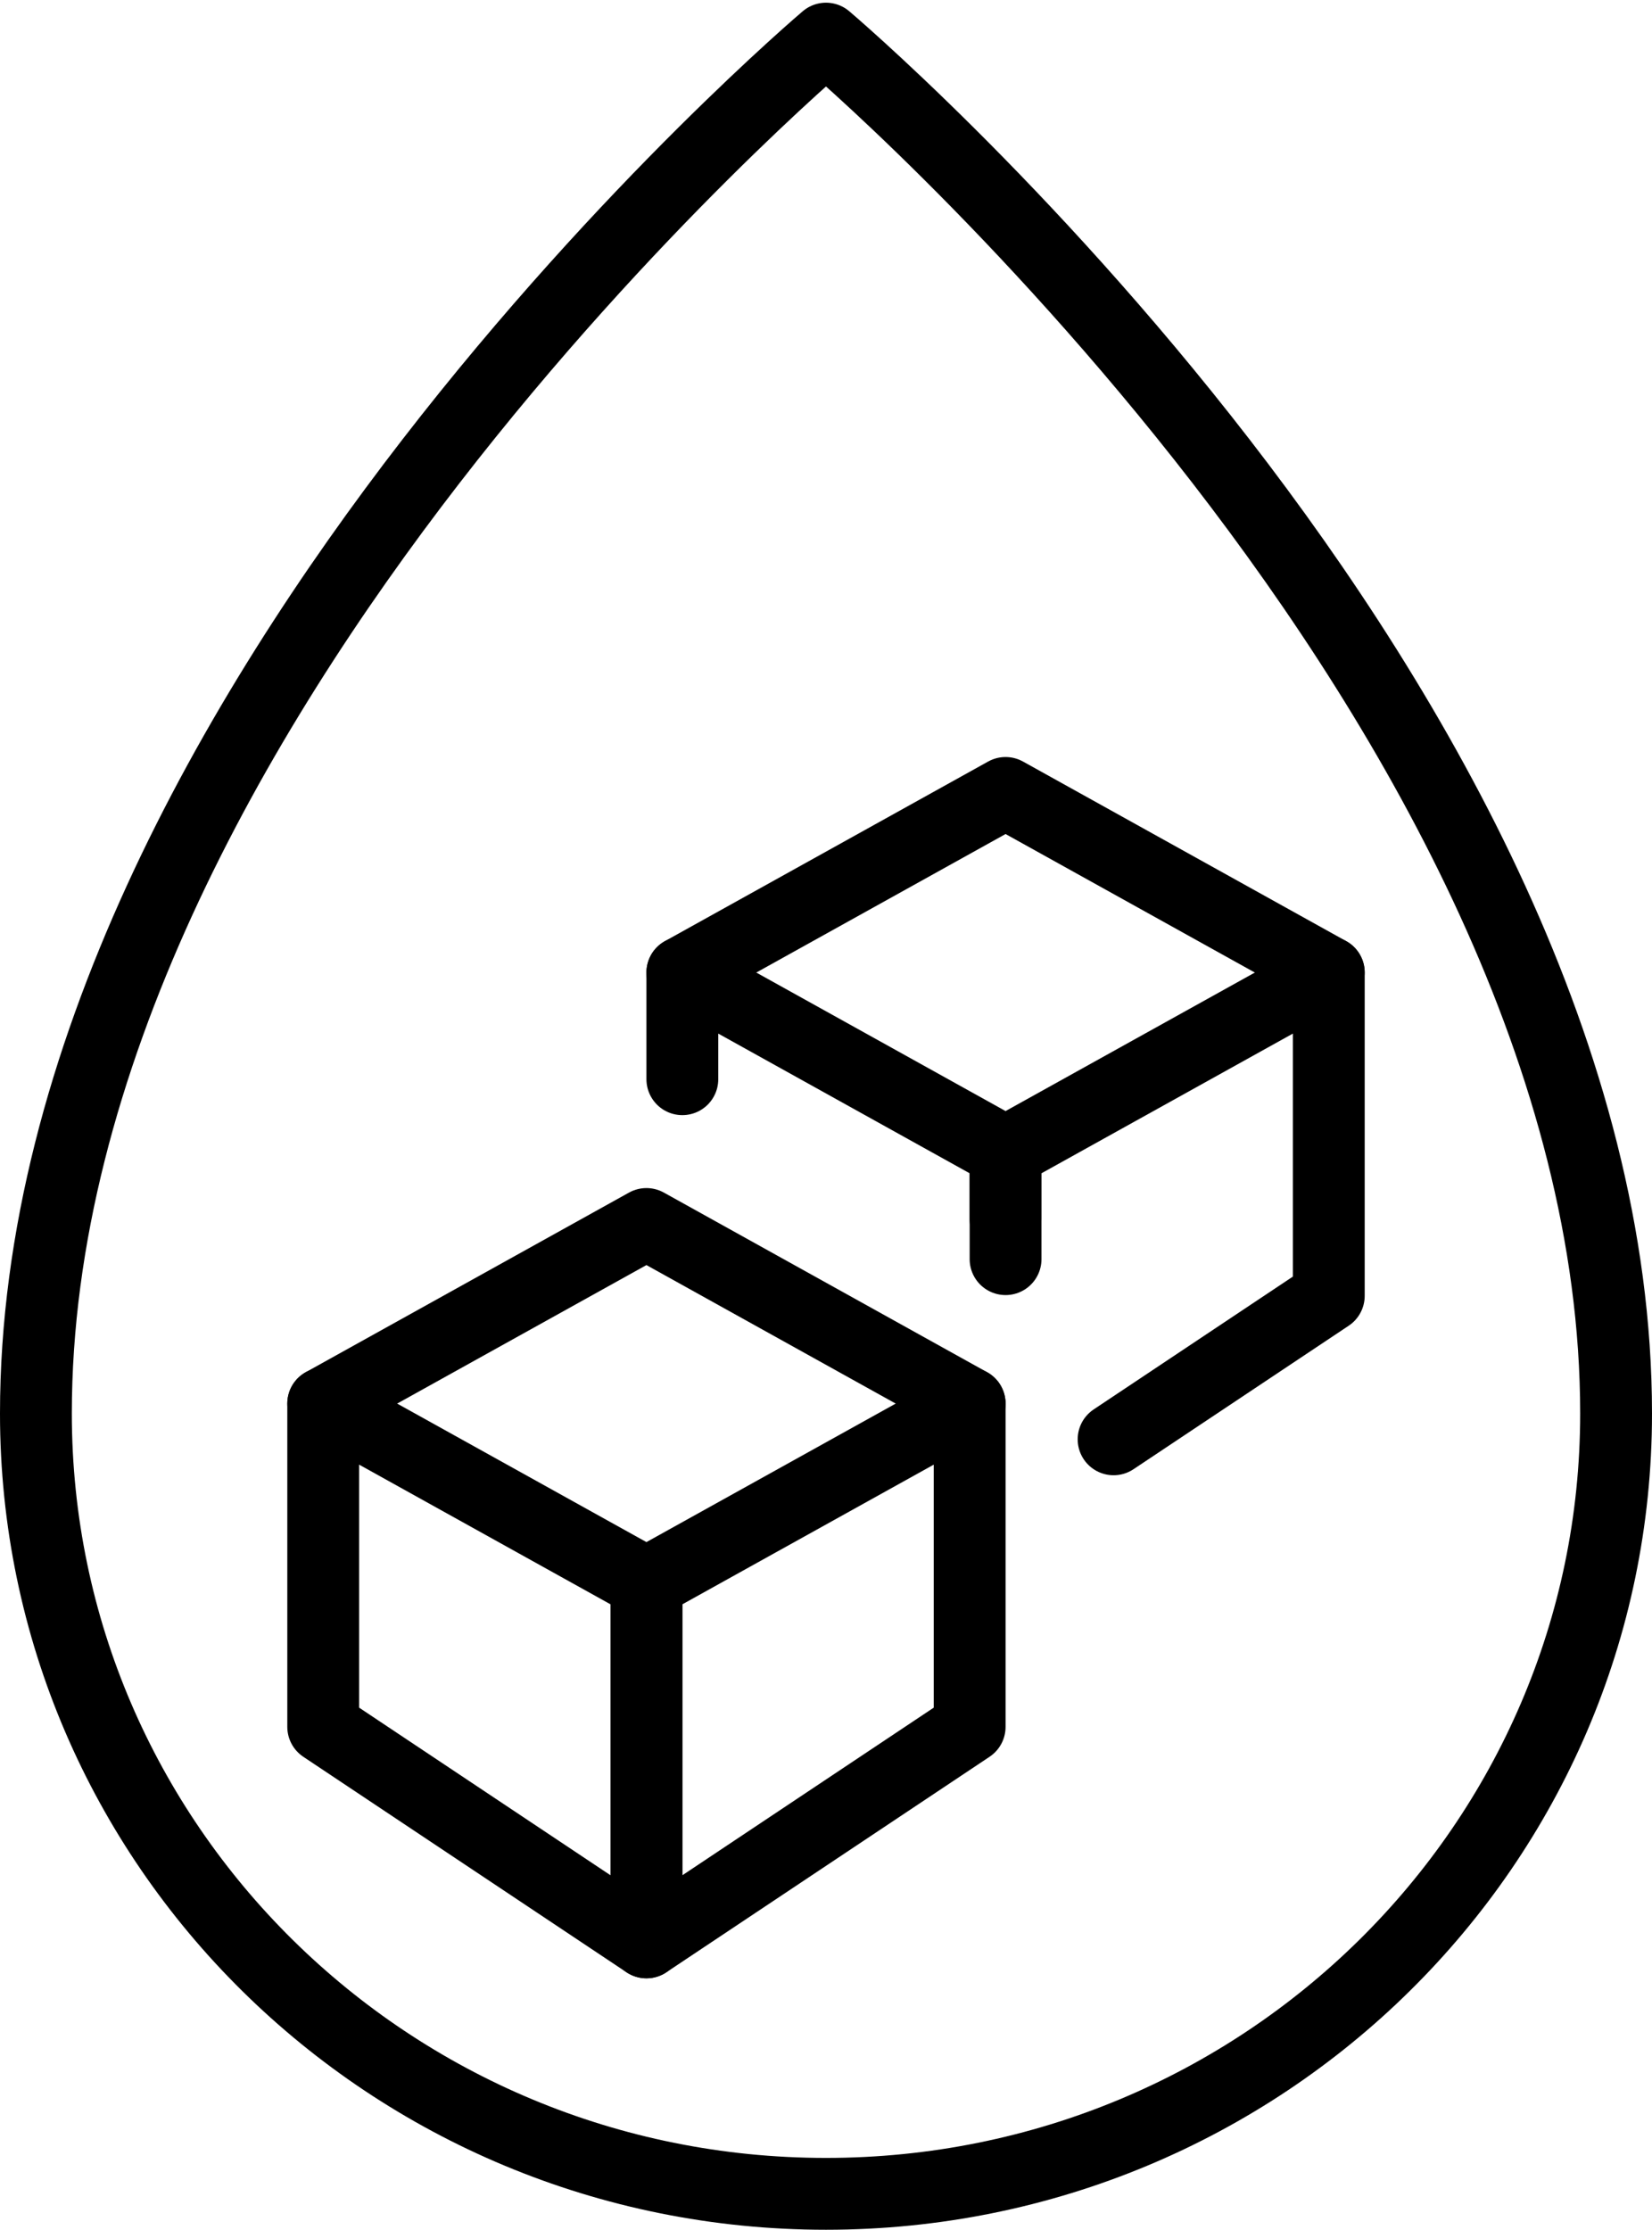
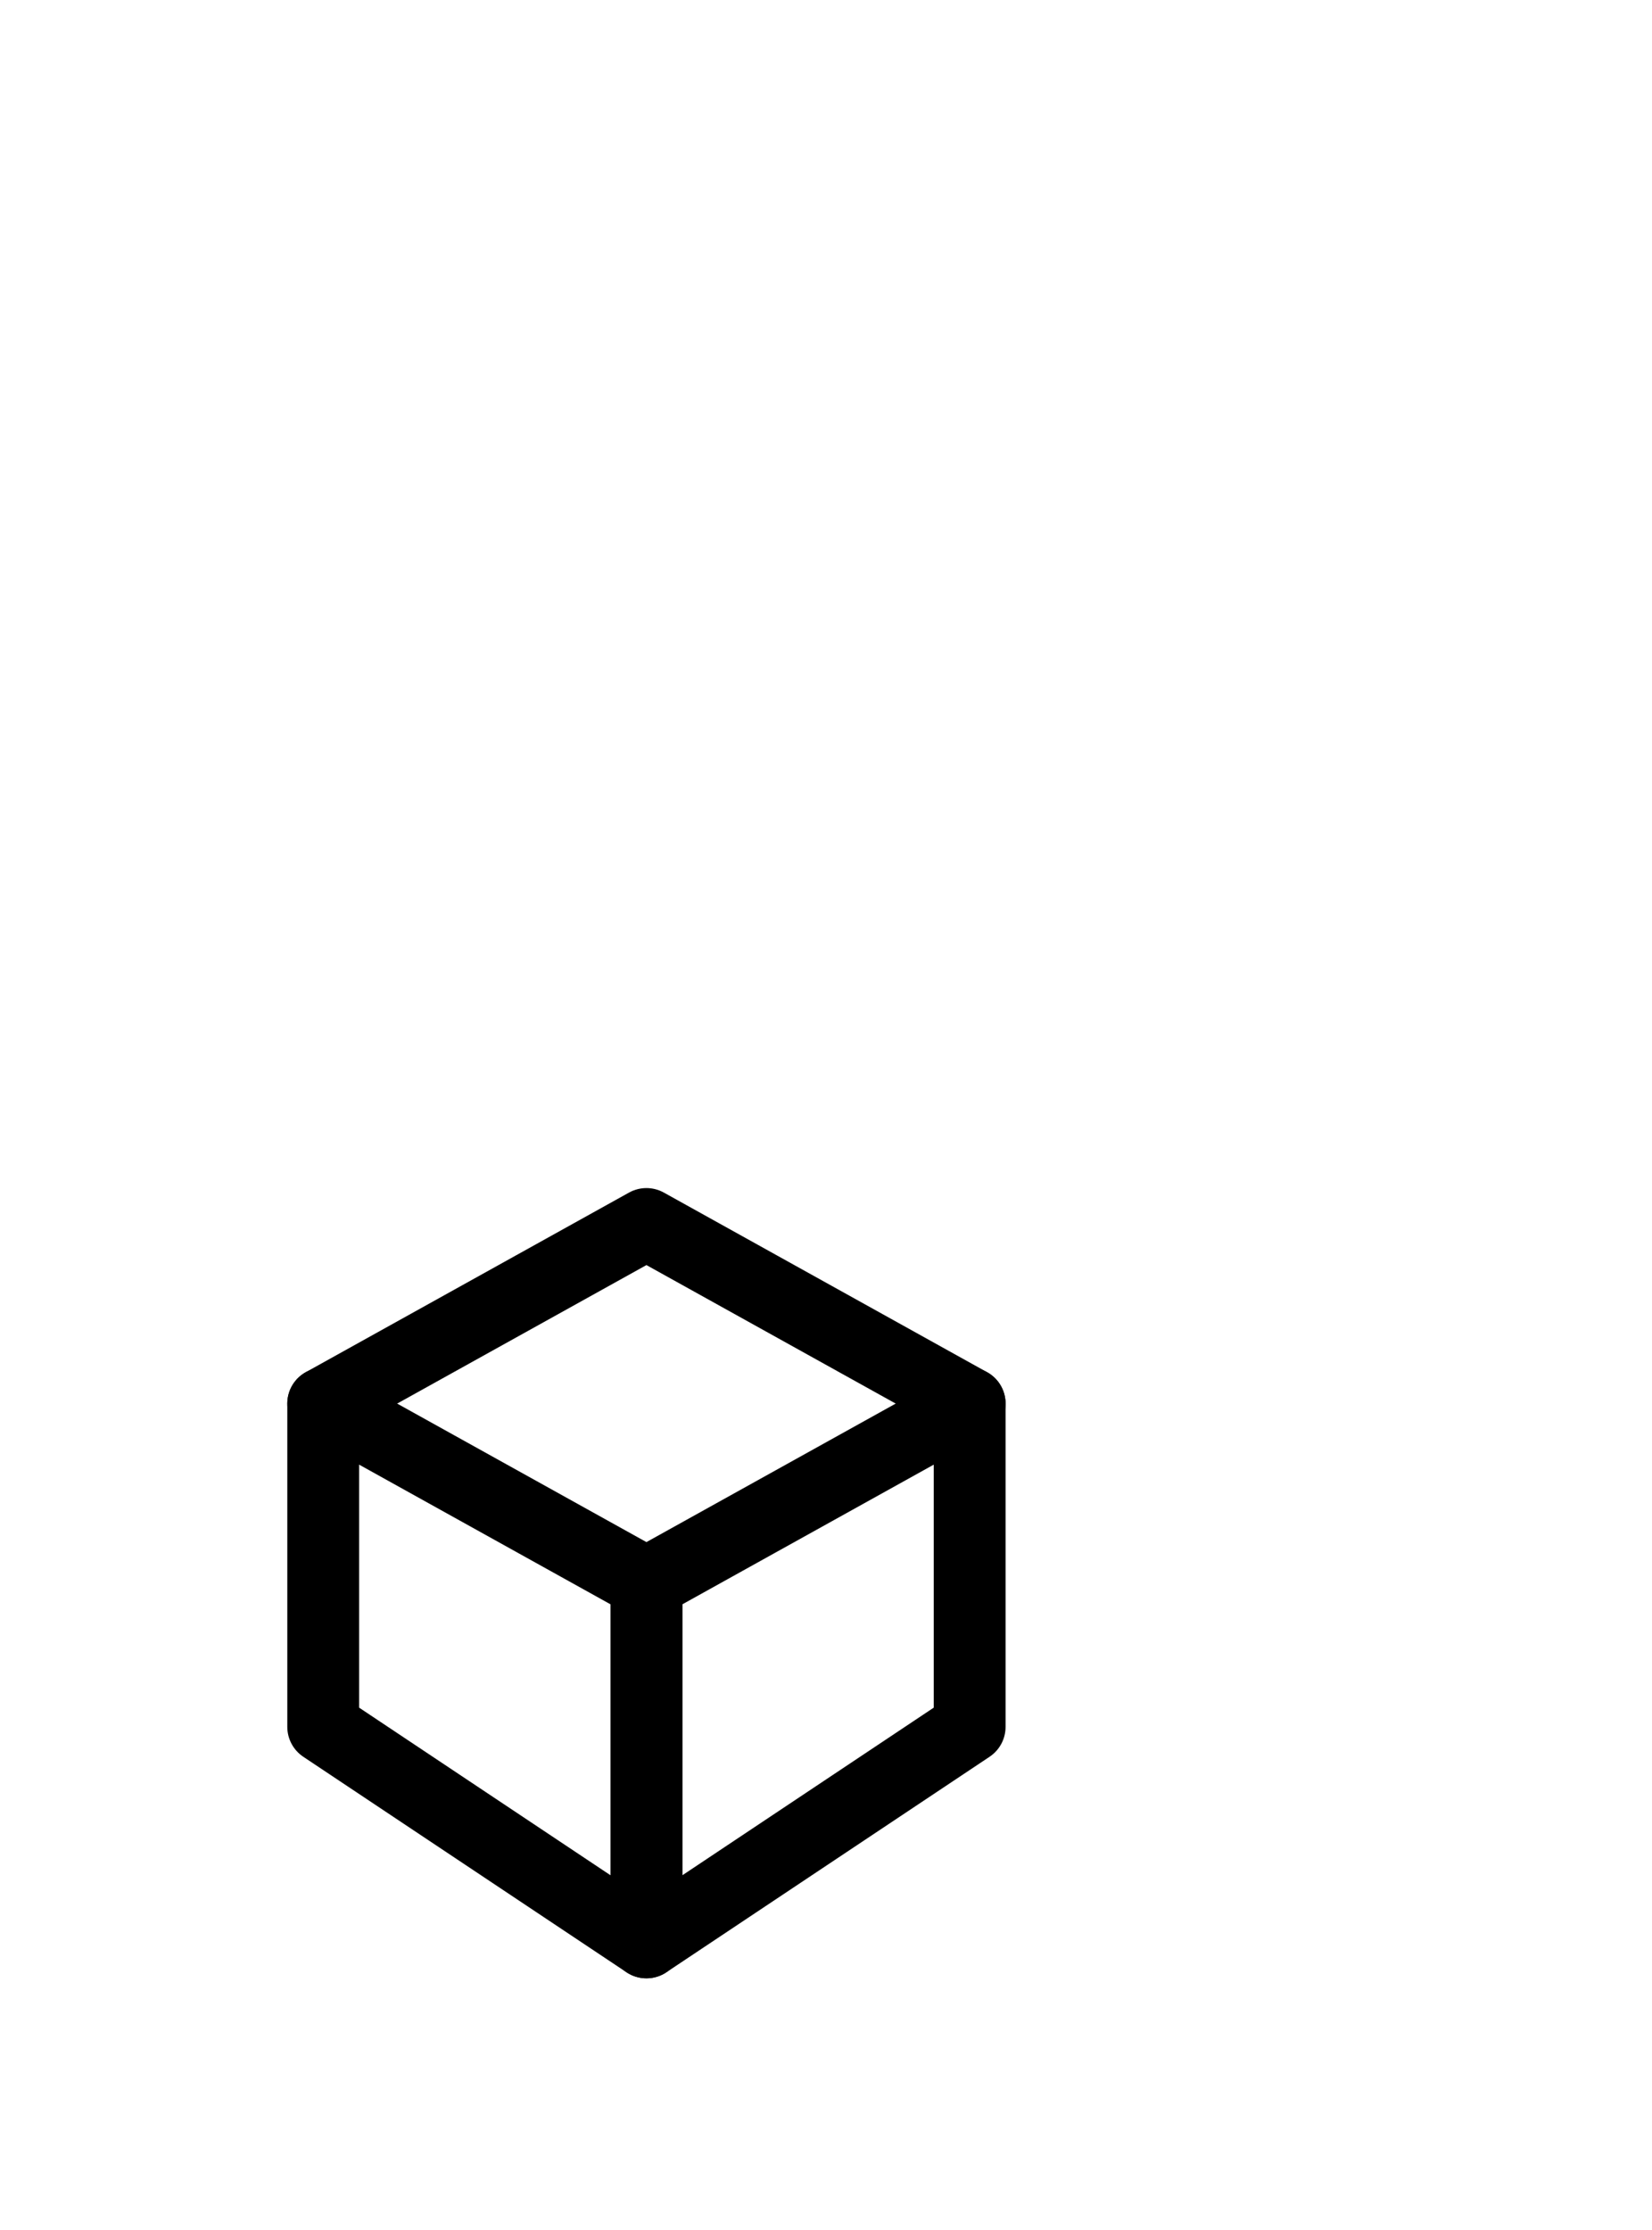
<svg xmlns="http://www.w3.org/2000/svg" height="496.6" preserveAspectRatio="xMidYMid meet" version="1.0" viewBox="0.0 -0.6 368.0 496.6" width="368.0" zoomAndPan="magnify">
  <g fill="none" stroke="#000" stroke-linecap="round" stroke-linejoin="round" stroke-miterlimit="10" stroke-width="160">
-     <path d="M 3600 1817.93 C 3600 858.086 2812.031 80 1840 80 C 867.969 80 80 858.086 80 1817.93 C 80 3390.352 1840 4880 1840 4880 C 1840 4880 3600 3390.352 3600 1817.93 Z M 3600 1817.93" transform="matrix(.1 0 0 -.1 0 496)" />
    <path d="M 720 1120 L 1440 640 L 1440 1440 L 720 1840 Z M 720 1120" transform="matrix(.1 0 0 -.1 0 496)" />
    <path d="M 2160 1120 L 1440 640 L 1440 1440 L 2160 1840 Z M 2160 1120" transform="matrix(.1 0 0 -.1 0 496)" />
    <path d="M 720 1840 L 1440 2240 L 2160 1840" transform="matrix(.1 0 0 -.1 0 496)" />
-     <path d="M 2240 2161.68 L 2240 2400 L 1520 2800 L 1520 2562.422" transform="matrix(.1 0 0 -.1 0 496)" />
-     <path d="M 2240 2251.133 L 2240 2400 L 2960 2800 L 2960 2080 L 2480.625 1760.43" transform="matrix(.1 0 0 -.1 0 496)" />
-     <path d="M 1520 2800 L 2240 3200 L 2960 2800" transform="matrix(.1 0 0 -.1 0 496)" />
  </g>
</svg>